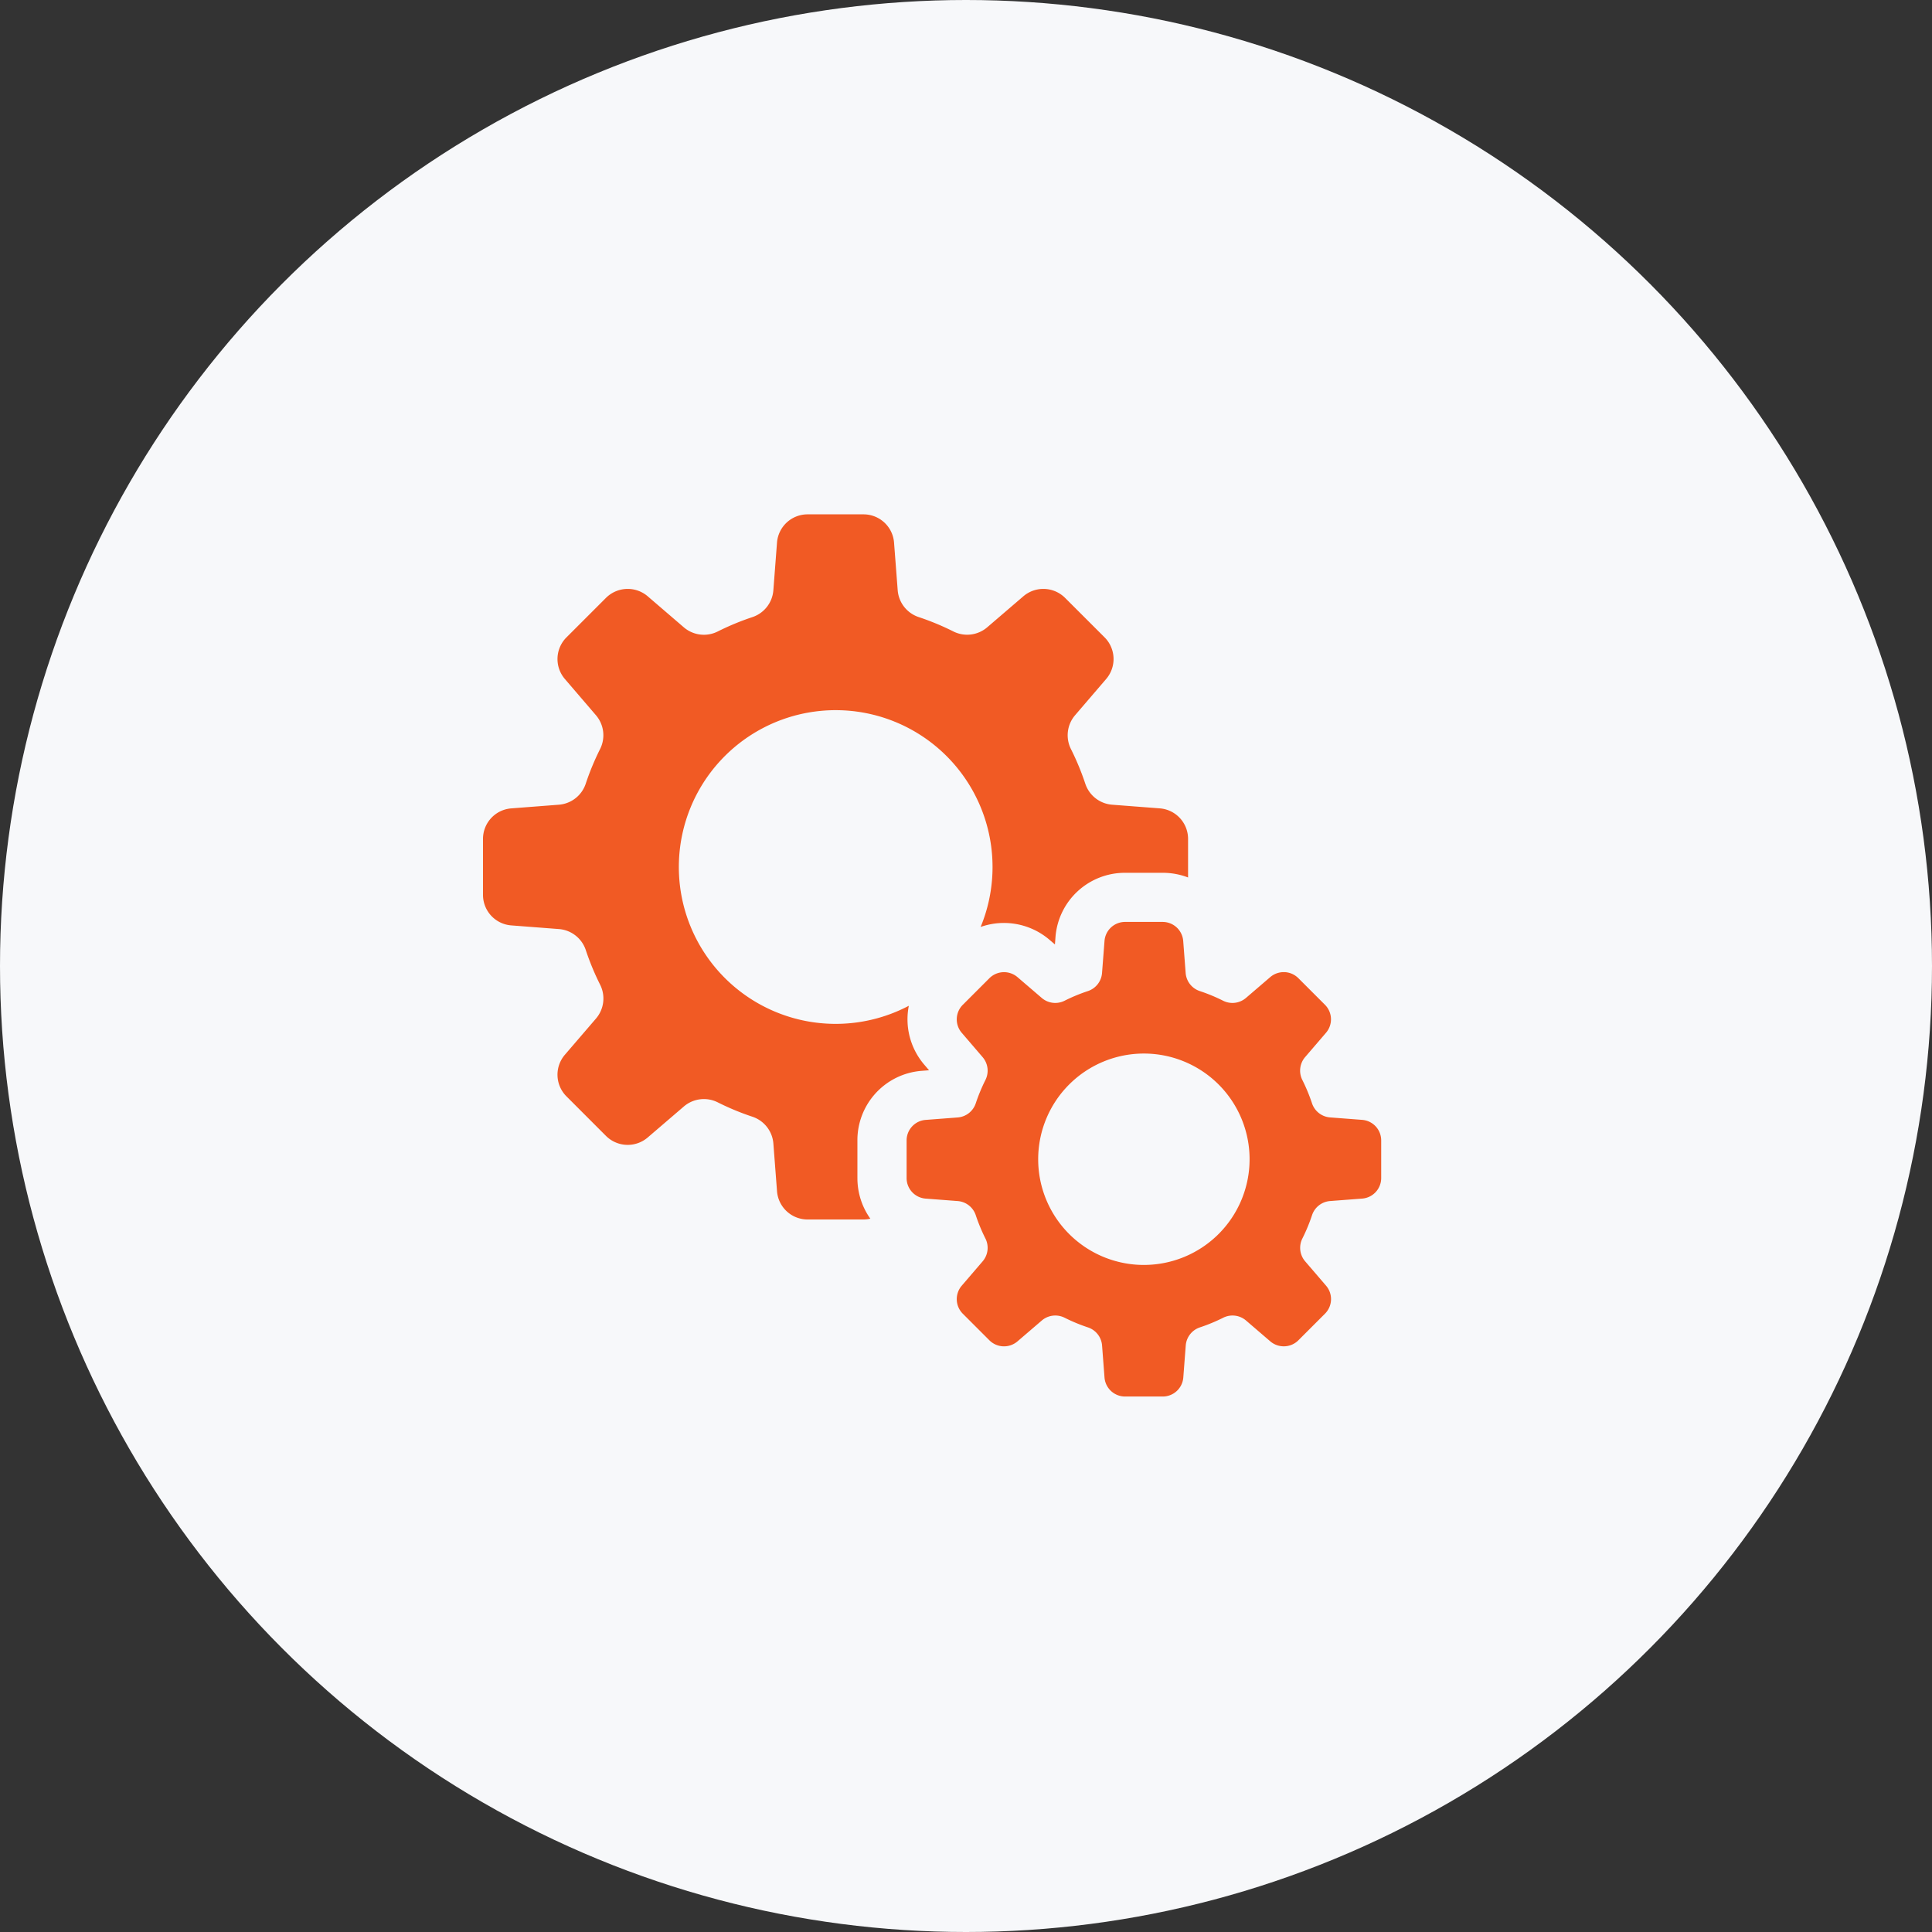
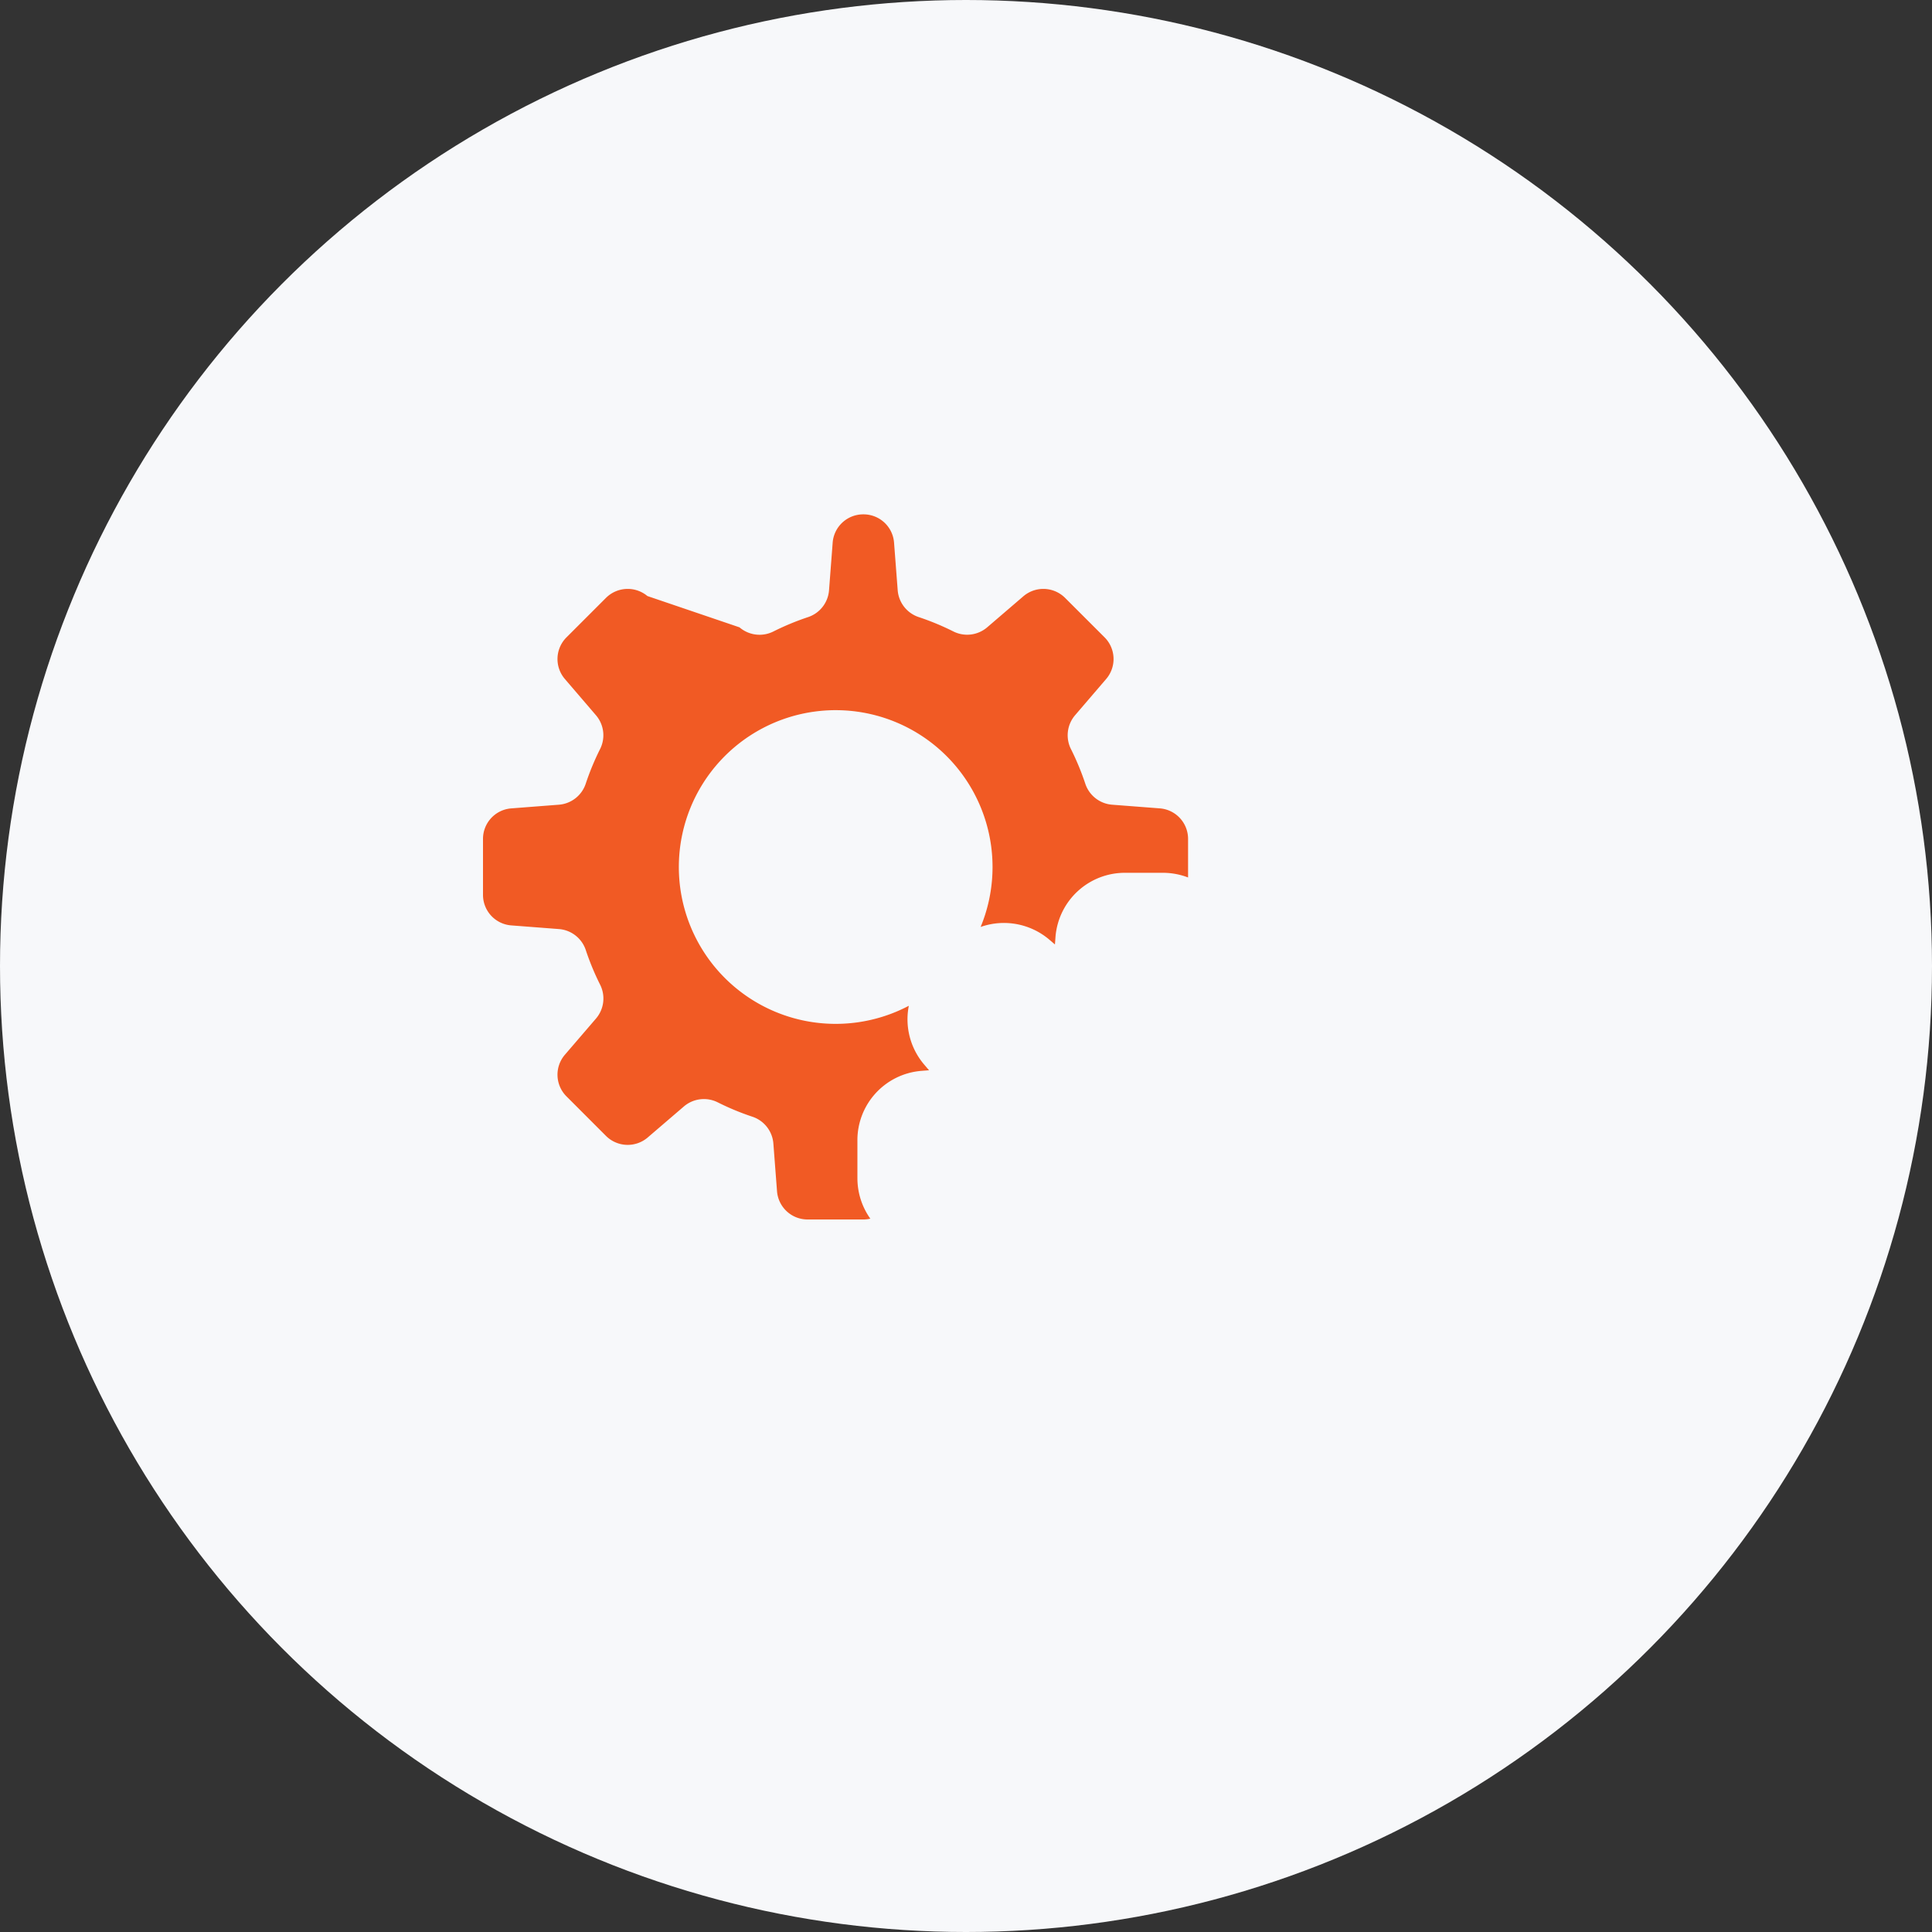
<svg xmlns="http://www.w3.org/2000/svg" width="124" height="124" viewBox="0 0 124 124">
  <rect x="0" y="0" width="124" height="124" fill="#333333" stroke="none" />
  <defs>
    <clipPath id="clip-path">
      <rect id="Rectangle_3001" data-name="Rectangle 3001" width="57.647" height="56.621" fill="#f15a24" />
    </clipPath>
    <clipPath id="clip-Custom_Size_1">
      <rect width="124" height="124" />
    </clipPath>
  </defs>
  <g id="Custom_Size_1" data-name="Custom Size – 1" clip-path="url(#clip-Custom_Size_1)">
    <g id="Group_1" data-name="Group 1" transform="translate(-116 -1608)">
      <circle id="Ellipse_17" data-name="Ellipse 17" cx="62" cy="62" r="62" transform="translate(116 1608)" fill="#f7f8fa" />
      <g id="Group_11637" data-name="Group 11637" transform="translate(147 1641.012)">
        <g id="Group_11636" data-name="Group 11636" transform="translate(0 0)" clip-path="url(#clip-path)">
-           <path id="Path_14297" data-name="Path 14297" d="M24.03,42.594V40.188a4.464,4.464,0,0,1,4.077-4.467l.522-.041-.334-.39a4.477,4.477,0,0,1-.965-3.749,10.067,10.067,0,1,1,4.61-5.06,4.5,4.5,0,0,1,4.368.782l.4.341.038-.513a4.468,4.468,0,0,1,4.47-4.085H43.62a4.524,4.524,0,0,1,1.633.3V20.84a1.965,1.965,0,0,0-1.8-1.968l-3.072-.236a1.977,1.977,0,0,1-1.724-1.347,16.694,16.694,0,0,0-.922-2.226,1.976,1.976,0,0,1,.267-2.171l2.006-2.339A1.968,1.968,0,0,0,39.89,7.89L37.362,5.364A1.976,1.976,0,0,0,34.7,5.243L32.362,7.249a1.977,1.977,0,0,1-2.173.267,16.727,16.727,0,0,0-2.226-.923,1.979,1.979,0,0,1-1.347-1.724L26.381,1.8A1.965,1.965,0,0,0,24.413,0H20.84a1.966,1.966,0,0,0-1.969,1.8l-.235,3.072a1.975,1.975,0,0,1-1.347,1.724,16.791,16.791,0,0,0-2.226.923,1.977,1.977,0,0,1-2.173-.267L10.552,5.243a1.976,1.976,0,0,0-2.662.121L5.364,7.89a1.966,1.966,0,0,0-.122,2.662l2.006,2.34a1.972,1.972,0,0,1,.267,2.171,16.785,16.785,0,0,0-.922,2.226,1.977,1.977,0,0,1-1.724,1.347L1.8,18.873A1.964,1.964,0,0,0,0,20.84v3.573a1.964,1.964,0,0,0,1.8,1.968l3.072.236a1.977,1.977,0,0,1,1.724,1.346,16.657,16.657,0,0,0,.922,2.226,1.976,1.976,0,0,1-.267,2.173L5.242,34.7a1.966,1.966,0,0,0,.122,2.662L7.89,39.89a1.976,1.976,0,0,0,2.662.121l2.339-2.006a1.977,1.977,0,0,1,2.173-.267,16.663,16.663,0,0,0,2.226.923,1.977,1.977,0,0,1,1.347,1.724l.235,3.072a1.966,1.966,0,0,0,1.968,1.8h3.574a1.94,1.94,0,0,0,.446-.052,4.475,4.475,0,0,1-.829-2.608" transform="translate(0 0)" fill="#f15a24" />
-           <path id="Path_14298" data-name="Path 14298" d="M52.6,35.173l-2.068-.158a1.331,1.331,0,0,1-1.161-.907,11.351,11.351,0,0,0-.622-1.5,1.333,1.333,0,0,1,.179-1.462l1.351-1.574a1.323,1.323,0,0,0-.082-1.792l-1.7-1.7a1.318,1.318,0,0,0-.941-.39,1.334,1.334,0,0,0-.85.307l-1.575,1.351a1.332,1.332,0,0,1-1.462.179,11.266,11.266,0,0,0-1.5-.621,1.329,1.329,0,0,1-.907-1.161l-.158-2.068a1.324,1.324,0,0,0-1.325-1.209H37.379a1.322,1.322,0,0,0-1.324,1.209l-.16,2.068a1.33,1.33,0,0,1-.906,1.161,11.216,11.216,0,0,0-1.5.621,1.332,1.332,0,0,1-1.462-.179L30.455,26a1.331,1.331,0,0,0-1.792.083l-1.7,1.7a1.323,1.323,0,0,0-.081,1.792l1.351,1.574a1.333,1.333,0,0,1,.179,1.462,11.351,11.351,0,0,0-.622,1.5,1.331,1.331,0,0,1-1.161.907l-2.068.158A1.322,1.322,0,0,0,23.352,36.5v2.4a1.321,1.321,0,0,0,1.209,1.325l2.068.158a1.329,1.329,0,0,1,1.161.907,11.222,11.222,0,0,0,.622,1.5,1.333,1.333,0,0,1-.179,1.462l-1.351,1.574a1.323,1.323,0,0,0,.081,1.792l1.7,1.7a1.329,1.329,0,0,0,1.791.083l1.575-1.351a1.332,1.332,0,0,1,1.462-.179,11.216,11.216,0,0,0,1.5.621,1.331,1.331,0,0,1,.906,1.161l.158,2.068a1.324,1.324,0,0,0,1.325,1.208h2.405a1.324,1.324,0,0,0,1.325-1.208l.158-2.068a1.331,1.331,0,0,1,.906-1.161,11.216,11.216,0,0,0,1.5-.621,1.332,1.332,0,0,1,1.462.179L46.708,49.4a1.335,1.335,0,0,0,.851.307,1.32,1.32,0,0,0,.941-.39l1.7-1.7a1.323,1.323,0,0,0,.082-1.792l-1.351-1.574a1.333,1.333,0,0,1-.179-1.462,11.222,11.222,0,0,0,.622-1.5,1.329,1.329,0,0,1,1.161-.907l2.068-.158A1.322,1.322,0,0,0,53.812,38.9V36.5A1.323,1.323,0,0,0,52.6,35.173M38.582,44.484A6.784,6.784,0,1,1,45.365,37.7a6.783,6.783,0,0,1-6.783,6.783" transform="translate(3.836 3.691)" fill="#f15a24" />
+           <path id="Path_14297" data-name="Path 14297" d="M24.03,42.594V40.188a4.464,4.464,0,0,1,4.077-4.467l.522-.041-.334-.39a4.477,4.477,0,0,1-.965-3.749,10.067,10.067,0,1,1,4.61-5.06,4.5,4.5,0,0,1,4.368.782l.4.341.038-.513a4.468,4.468,0,0,1,4.47-4.085H43.62a4.524,4.524,0,0,1,1.633.3V20.84a1.965,1.965,0,0,0-1.8-1.968l-3.072-.236a1.977,1.977,0,0,1-1.724-1.347,16.694,16.694,0,0,0-.922-2.226,1.976,1.976,0,0,1,.267-2.171l2.006-2.339A1.968,1.968,0,0,0,39.89,7.89L37.362,5.364A1.976,1.976,0,0,0,34.7,5.243L32.362,7.249a1.977,1.977,0,0,1-2.173.267,16.727,16.727,0,0,0-2.226-.923,1.979,1.979,0,0,1-1.347-1.724L26.381,1.8A1.965,1.965,0,0,0,24.413,0a1.966,1.966,0,0,0-1.969,1.8l-.235,3.072a1.975,1.975,0,0,1-1.347,1.724,16.791,16.791,0,0,0-2.226.923,1.977,1.977,0,0,1-2.173-.267L10.552,5.243a1.976,1.976,0,0,0-2.662.121L5.364,7.89a1.966,1.966,0,0,0-.122,2.662l2.006,2.34a1.972,1.972,0,0,1,.267,2.171,16.785,16.785,0,0,0-.922,2.226,1.977,1.977,0,0,1-1.724,1.347L1.8,18.873A1.964,1.964,0,0,0,0,20.84v3.573a1.964,1.964,0,0,0,1.8,1.968l3.072.236a1.977,1.977,0,0,1,1.724,1.346,16.657,16.657,0,0,0,.922,2.226,1.976,1.976,0,0,1-.267,2.173L5.242,34.7a1.966,1.966,0,0,0,.122,2.662L7.89,39.89a1.976,1.976,0,0,0,2.662.121l2.339-2.006a1.977,1.977,0,0,1,2.173-.267,16.663,16.663,0,0,0,2.226.923,1.977,1.977,0,0,1,1.347,1.724l.235,3.072a1.966,1.966,0,0,0,1.968,1.8h3.574a1.94,1.94,0,0,0,.446-.052,4.475,4.475,0,0,1-.829-2.608" transform="translate(0 0)" fill="#f15a24" />
        </g>
      </g>
    </g>
  </g>
</svg>